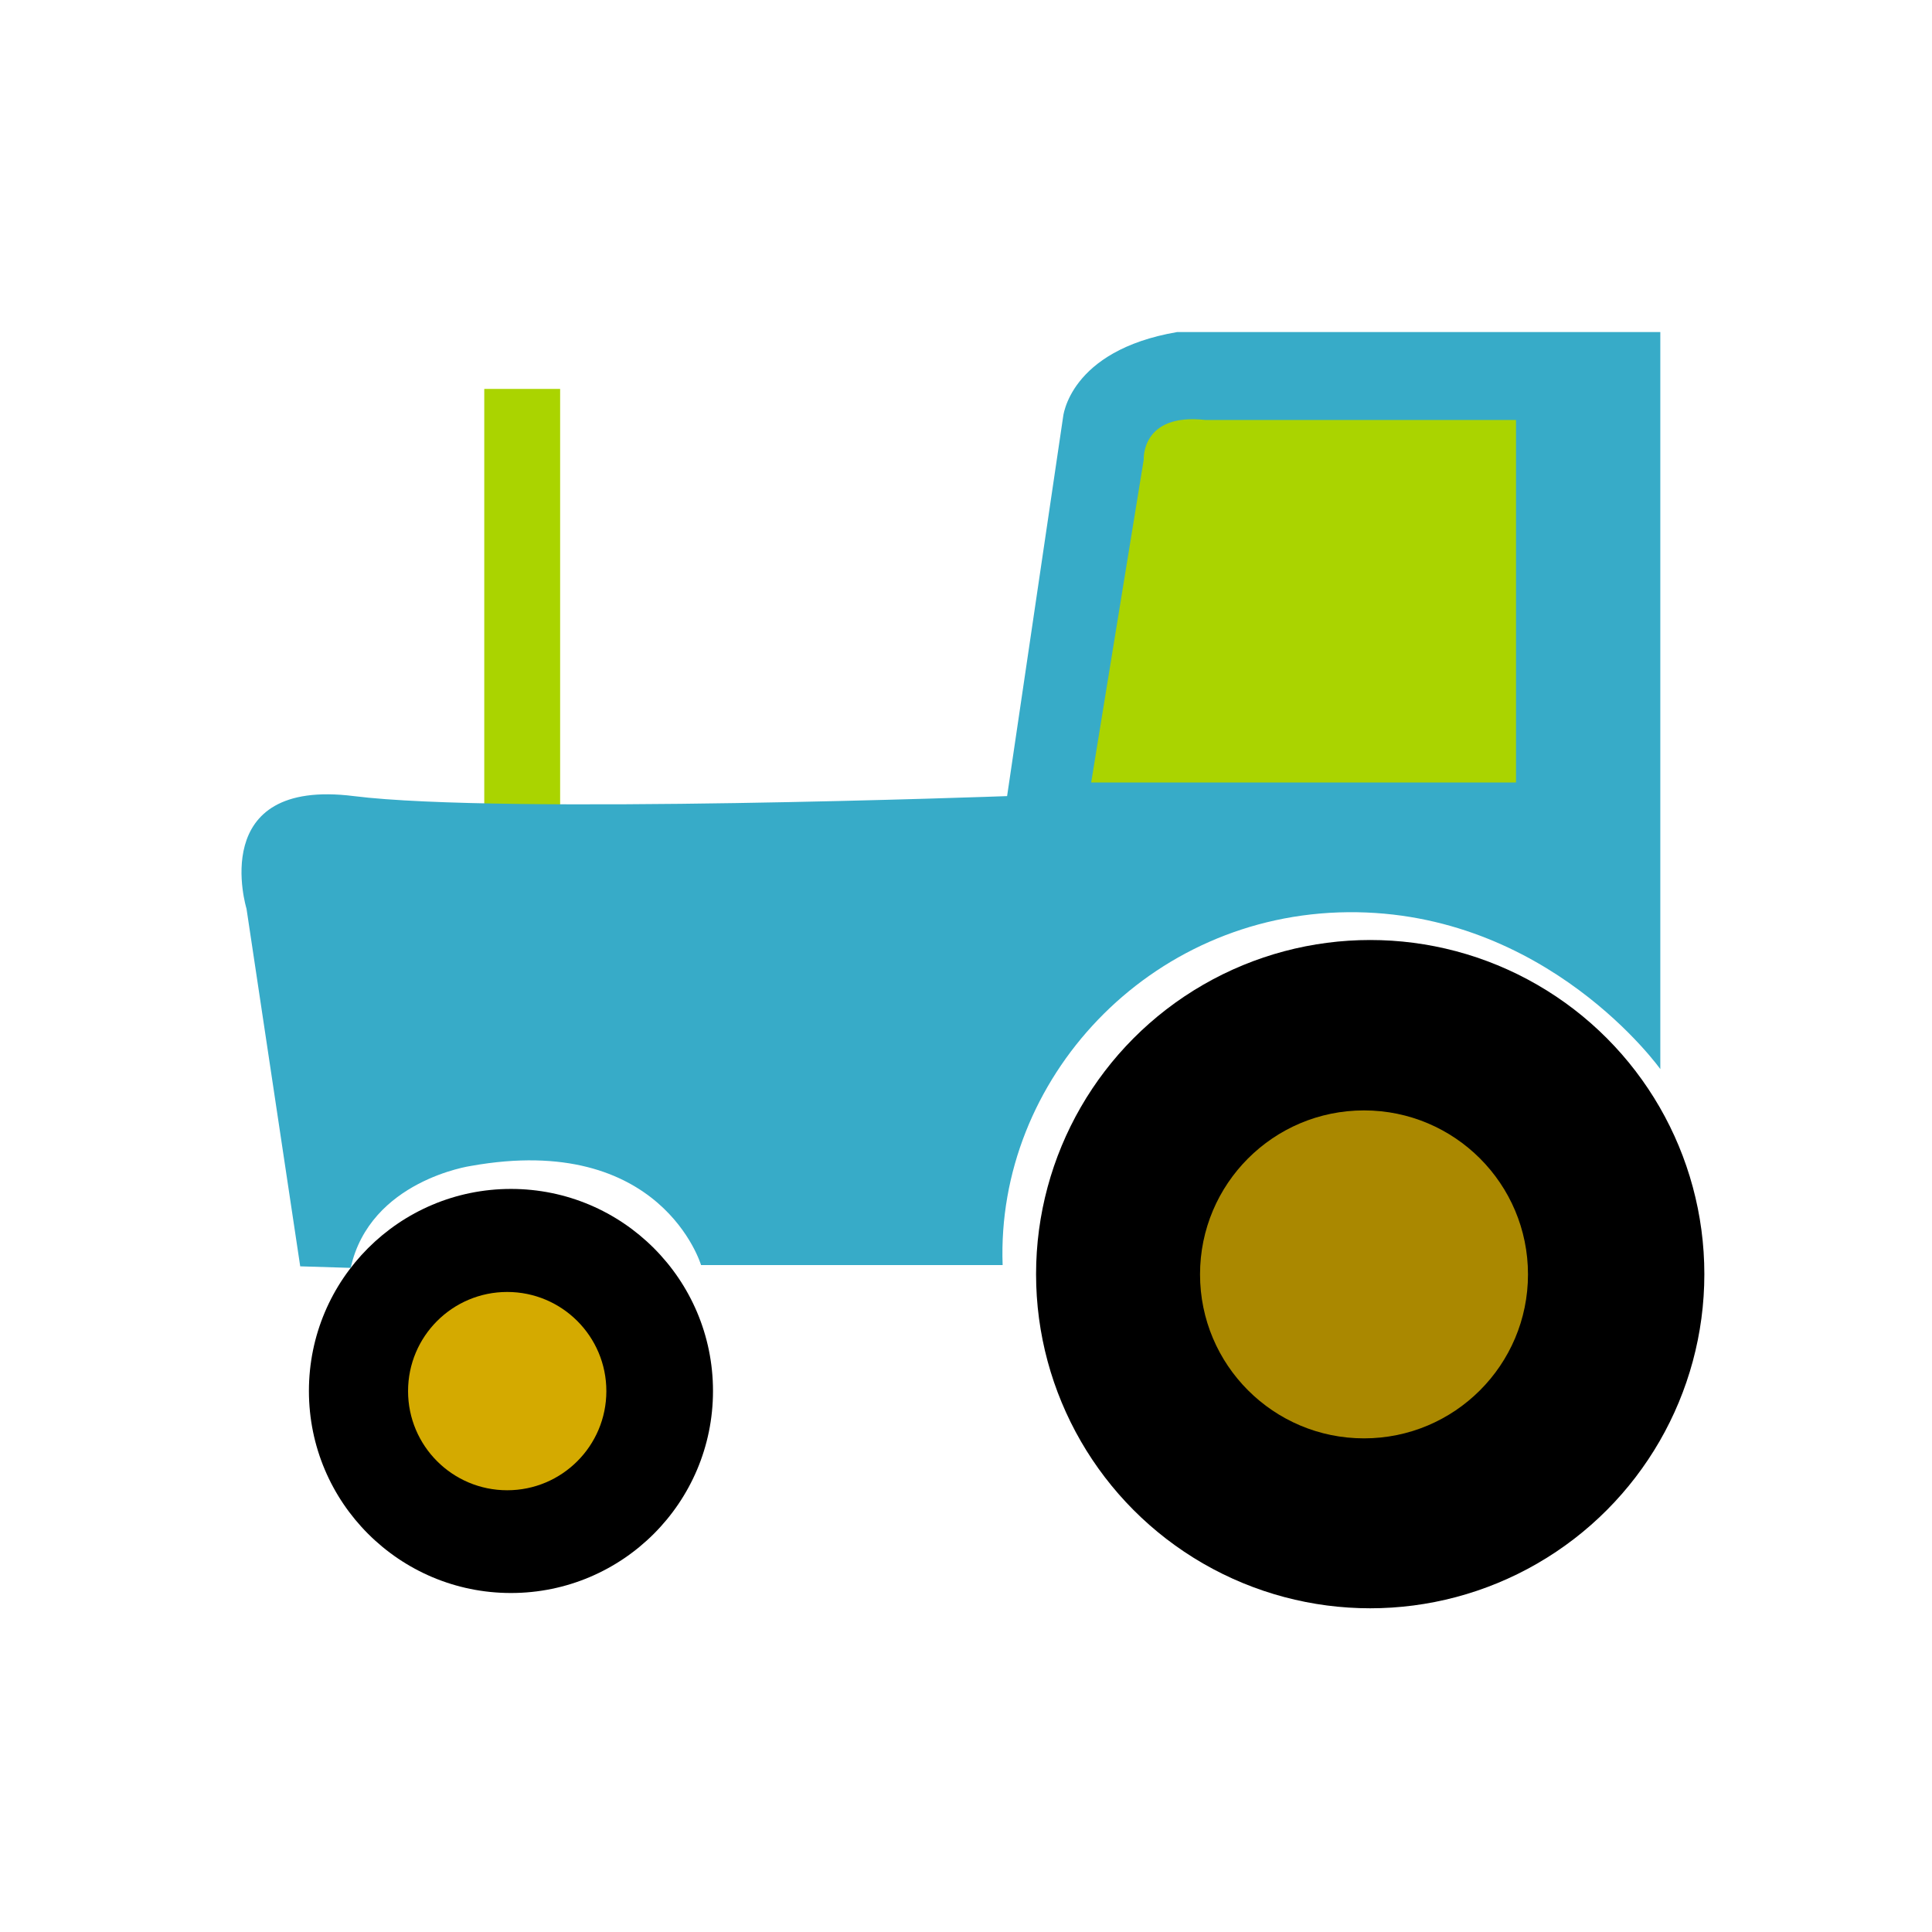
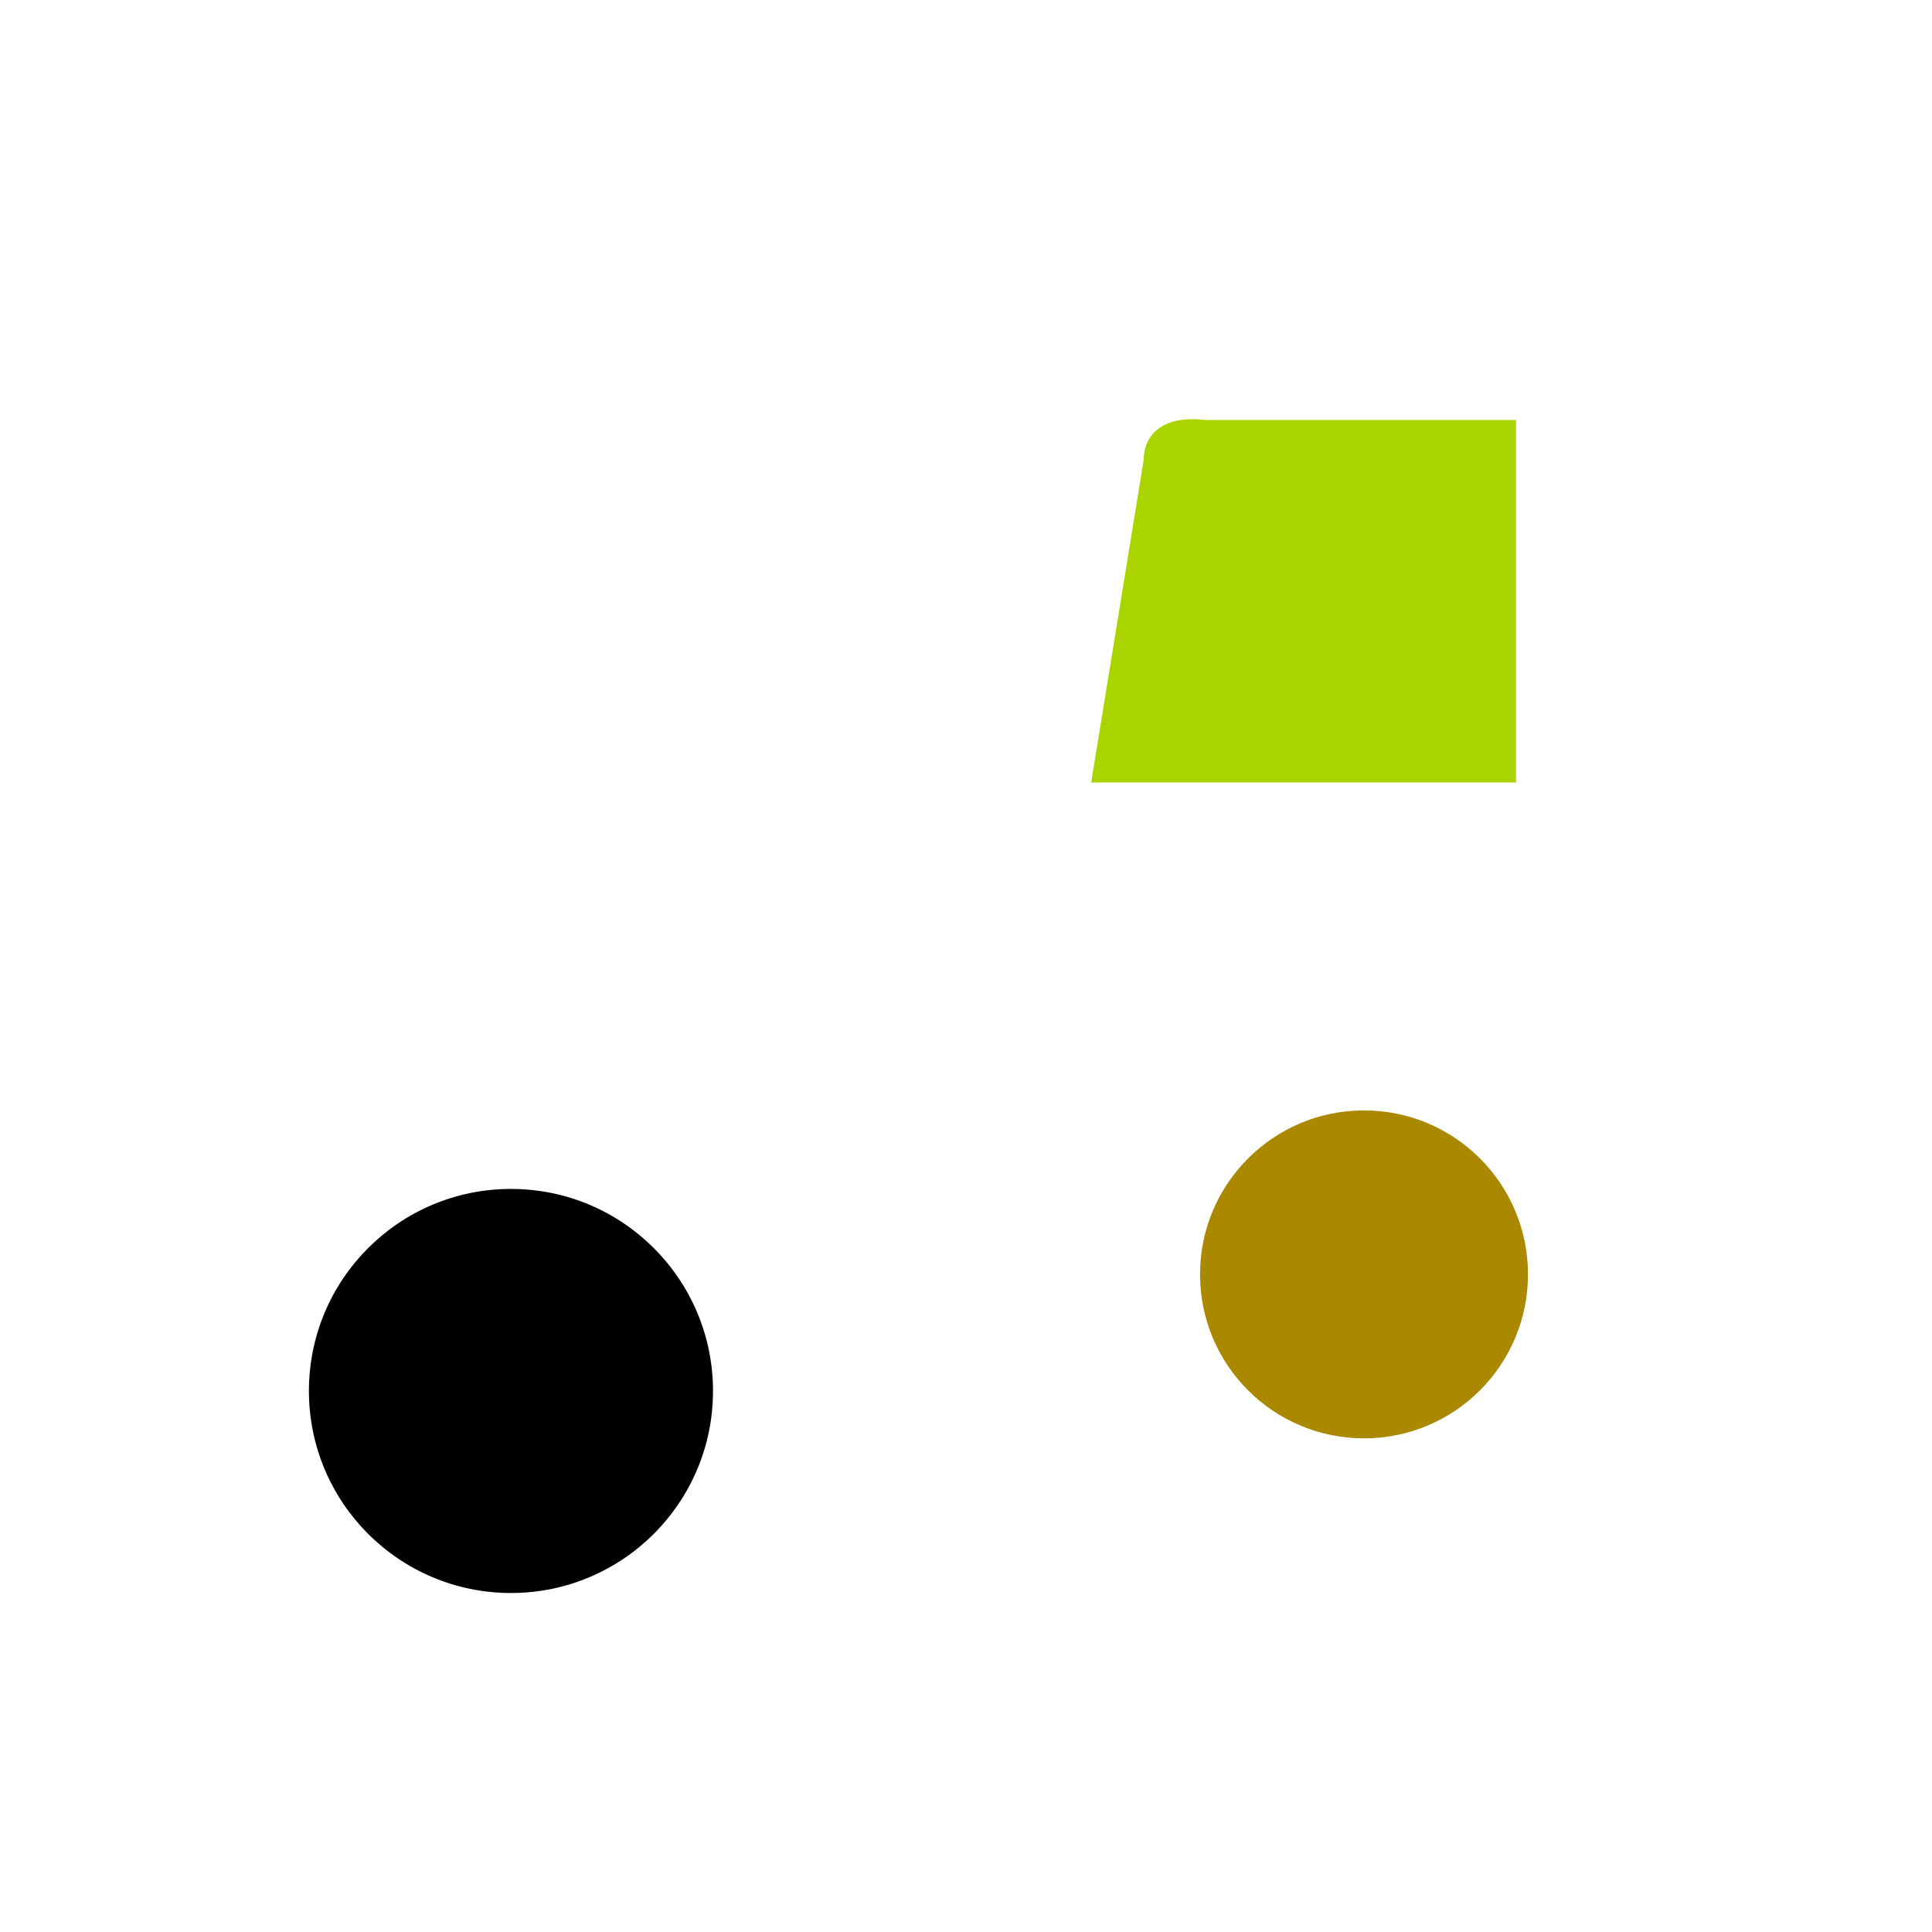
<svg xmlns="http://www.w3.org/2000/svg" viewBox="0 0 128 128">
-   <path fill="#aad400" d="M32.084 25.767h5.026v28.081h-5.026z" />
  <g transform="matrix(.043 0 0 .043 -34.668 17.608)">
-     <circle r="514.831" cy="1553.665" cx="2917.394" />
    <circle r="252.648" cy="1554.025" cx="2907.839" fill="#a80" />
  </g>
  <g transform="translate(-42 51.76) scale(.026)">
    <circle cx="2917.394" cy="1553.665" r="514.831" />
-     <circle cx="2907.839" cy="1554.025" r="252.648" fill="#d4aa00" />
  </g>
-   <path d="M19.89 83.898l-3.558-23.694s-2.667-8.69 7.114-7.46c9.782 1.23 43.277 0 43.277 0l3.705-25.087s.37-4.427 7.559-5.657H110v48.83s-7.492-10.51-20.696-10.394c-13.205.116-23.322 11.082-22.877 23.38h-19.98s-2.62-8.83-15.248-6.57c0 0-6.68.957-7.965 6.754z" fill="#37abc8" fill-rule="evenodd" stroke-width=".043" />
  <path d="M100.44 27.826v24.017H72.293l3.482-21.394s-.181-3.115 4.099-2.623z" fill="#aad400" fill-rule="evenodd" stroke-width=".043" />
</svg>